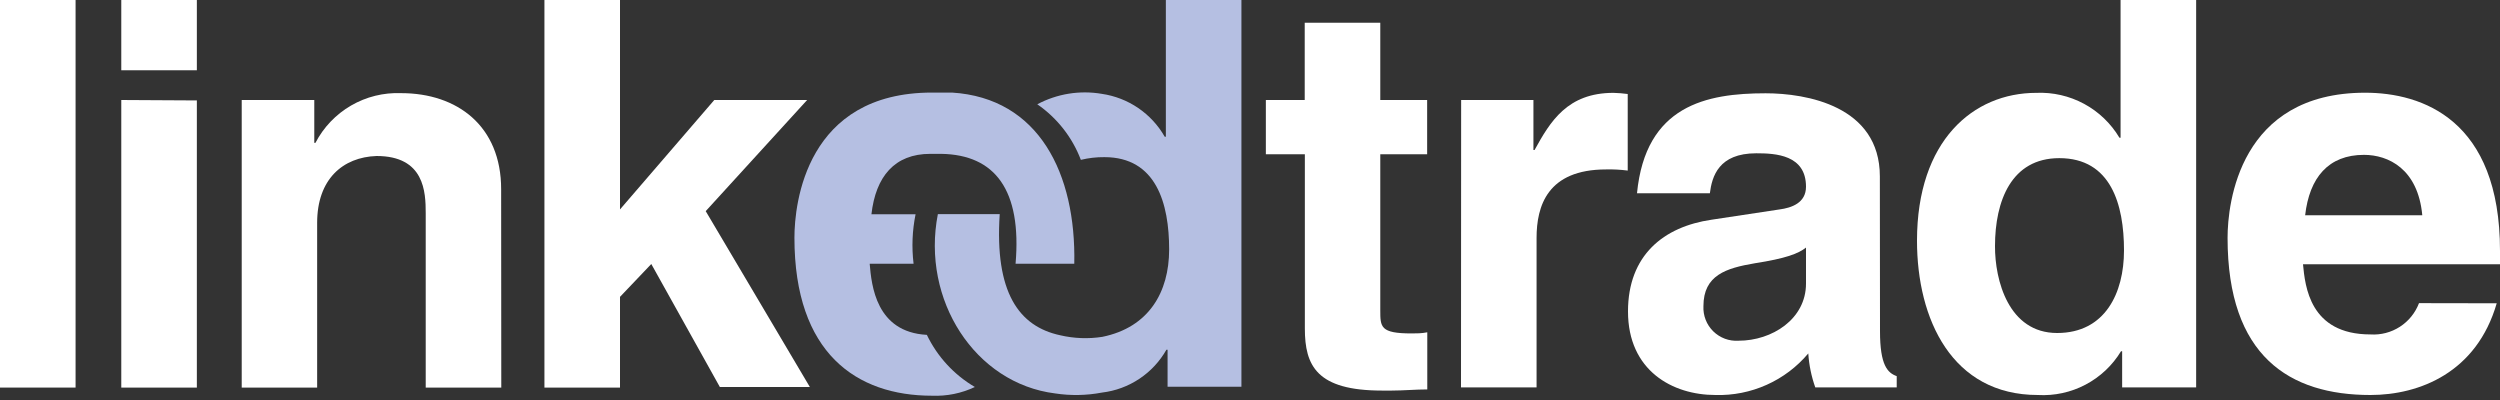
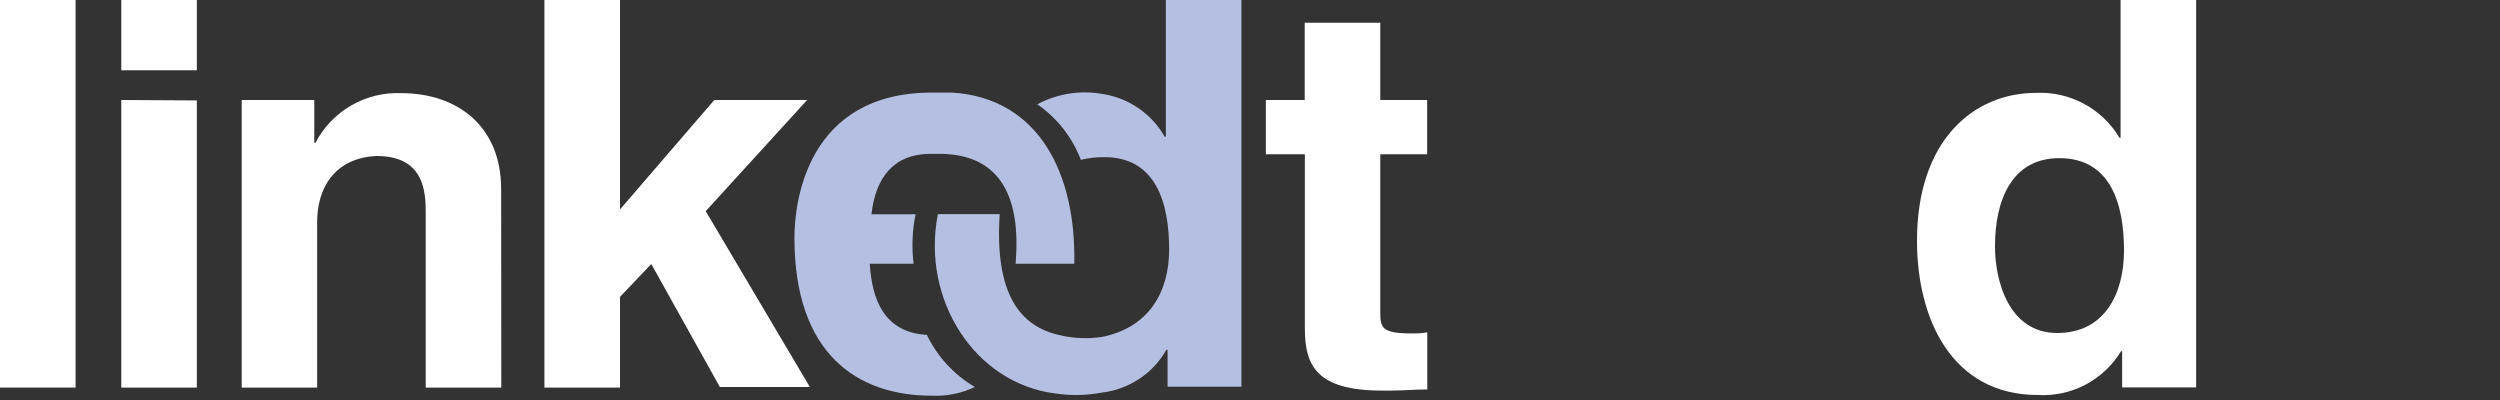
<svg xmlns="http://www.w3.org/2000/svg" width="175" height="28" viewBox="0 0 175 28" fill="none">
  <rect x="0" y="0" width="175" height="28" fill="#333333" stroke="none" />
  <path d="M96.62 7H99.9V10.8H96.62V21.72C96.62 22.89 96.62 23.34 98.81 23.34C99.15 23.34 99.53 23.34 99.91 23.26V27.26C99.08 27.26 98.25 27.34 97.42 27.34H96.74C92.17 27.34 91.34 25.6 91.34 23V10.8H88.61V7H91.33V1.59H96.62V7Z" fill="white" />
-   <path d="M102.28 7H107.34V10.5H107.42C108.52 8.5 109.72 6.5 112.94 6.5C113.275 6.509 113.608 6.535 113.94 6.58V11.94C113.439 11.875 112.935 11.848 112.43 11.86C108.31 11.86 107.56 14.43 107.56 16.66V27.12H102.27L102.28 7Z" fill="white" />
-   <path d="M131.6 23.19C131.6 25.57 132.13 26.1 132.77 26.33V27.12H127.07C126.798 26.353 126.633 25.552 126.58 24.74C125.786 25.684 124.789 26.436 123.663 26.939C122.538 27.443 121.313 27.686 120.08 27.65C117.08 27.65 113.96 25.95 113.96 21.8C113.96 17.87 116.45 15.87 119.81 15.38L124.57 14.66C125.4 14.55 126.42 14.21 126.42 13.07C126.42 10.84 124.3 10.73 122.94 10.73C120.3 10.73 119.84 12.35 119.69 13.53H114.59C115.19 7.37 119.46 6.53 123.59 6.53C126.42 6.53 131.59 7.4 131.59 12.35L131.6 23.19ZM126.42 17.33C125.89 17.75 125.02 18.09 122.83 18.43C120.83 18.77 119.24 19.26 119.24 21.43C119.224 21.756 119.277 22.081 119.395 22.384C119.513 22.688 119.695 22.963 119.927 23.192C120.16 23.42 120.438 23.597 120.743 23.711C121.049 23.824 121.375 23.872 121.7 23.85C124.04 23.85 126.42 22.34 126.42 19.85V17.33Z" fill="white" />
  <path d="M153.73 27.12H148.55V24.59H148.47C147.869 25.58 147.01 26.388 145.985 26.927C144.959 27.467 143.806 27.716 142.65 27.65C136.65 27.65 134.19 22.36 134.19 16.85C134.19 9.85 138.12 6.5 142.54 6.5C143.703 6.449 144.858 6.715 145.883 7.267C146.908 7.82 147.764 8.64 148.36 9.64H148.44V0H153.73V27.12ZM144 23.31C147.36 23.31 148.68 20.51 148.68 17.53C148.68 14.32 147.77 11.07 144.15 11.07C140.79 11.07 139.65 14.07 139.65 17.23C139.64 19.6 140.59 23.31 144 23.31Z" fill="white" />
-   <path d="M174.77 21.23C173.37 26.07 169.37 27.65 165.93 27.65C160.26 27.65 155.93 24.93 155.93 16.65C155.93 14.23 156.76 6.49 165.56 6.49C169.56 6.49 175 8.38 175 17.56V18.5H161.21C161.36 20.01 161.66 23.41 165.93 23.41C166.657 23.457 167.379 23.27 167.991 22.875C168.603 22.481 169.072 21.901 169.33 21.22L174.77 21.23ZM169.56 15.07C169.26 11.82 167.18 10.84 165.48 10.84C162.99 10.84 161.66 12.43 161.36 15.07H169.56Z" fill="white" />
  <path d="M5.29 27.13H0V0H5.29V27.13Z" fill="white" />
  <path d="M13.78 4.92H8.49V0H13.78V4.92ZM13.78 7.03V27.13H8.49V7L13.78 7.03Z" fill="white" />
  <path d="M35.09 27.13H29.8V14.92C29.8 13.45 29.72 10.92 26.36 10.92C24 11 22.2 12.54 22.2 15.6V27.13H16.92V7H22V10H22.08C22.647 8.91 23.512 8.004 24.574 7.388C25.637 6.772 26.853 6.471 28.08 6.52C32.01 6.52 35.08 8.82 35.08 13.24L35.09 27.13Z" fill="white" />
  <path d="M43.4 27.13H38.11V0H43.4V14.66L50 7H56.5L49.4 14.78L56.69 27.09H50.39L45.59 18.48L43.4 20.78V27.13Z" fill="white" />
  <path d="M63.95 18.46H56.64V15H64.09C63.858 16.138 63.811 17.307 63.95 18.46V18.46Z" fill="#B5BFE2" />
  <path d="M66.64 6.48C66.17 6.48 65.69 6.48 65.24 6.48C56.44 6.48 55.61 14.22 55.61 16.64C55.61 24.73 59.96 27.7 65.24 27.7C66.275 27.743 67.304 27.533 68.24 27.09C66.782 26.235 65.612 24.964 64.88 23.44C61.31 23.25 61.01 19.96 60.88 18.49L61 15C61.3 12.36 62.62 10.77 65.12 10.77H65.89C69.66 10.83 71.53 13.31 71.09 18.46H75.2C75.33 12.16 72.73 6.86 66.64 6.48Z" fill="#B5BFE2" />
  <path d="M81.61 0V9.57H81.53C81.073 8.768 80.439 8.082 79.677 7.562C78.914 7.042 78.043 6.703 77.13 6.57C75.584 6.305 73.994 6.562 72.61 7.3C73.998 8.257 75.061 9.614 75.66 11.19C76.2 11.058 76.754 10.994 77.31 11C80.94 11 81.84 14.25 81.84 17.46C81.84 20.46 80.41 22.92 77.16 23.58C76.182 23.732 75.184 23.695 74.22 23.47C71.32 22.85 69.62 20.47 69.98 14.99H65.65C64.48 20.99 68.25 26.84 73.86 27.54C74.949 27.706 76.058 27.685 77.14 27.48V27.48C78.074 27.369 78.969 27.039 79.753 26.518C80.536 25.997 81.186 25.299 81.65 24.48H81.73V27.07H86.9V0H81.61Z" fill="#B5BFE2" />
</svg>